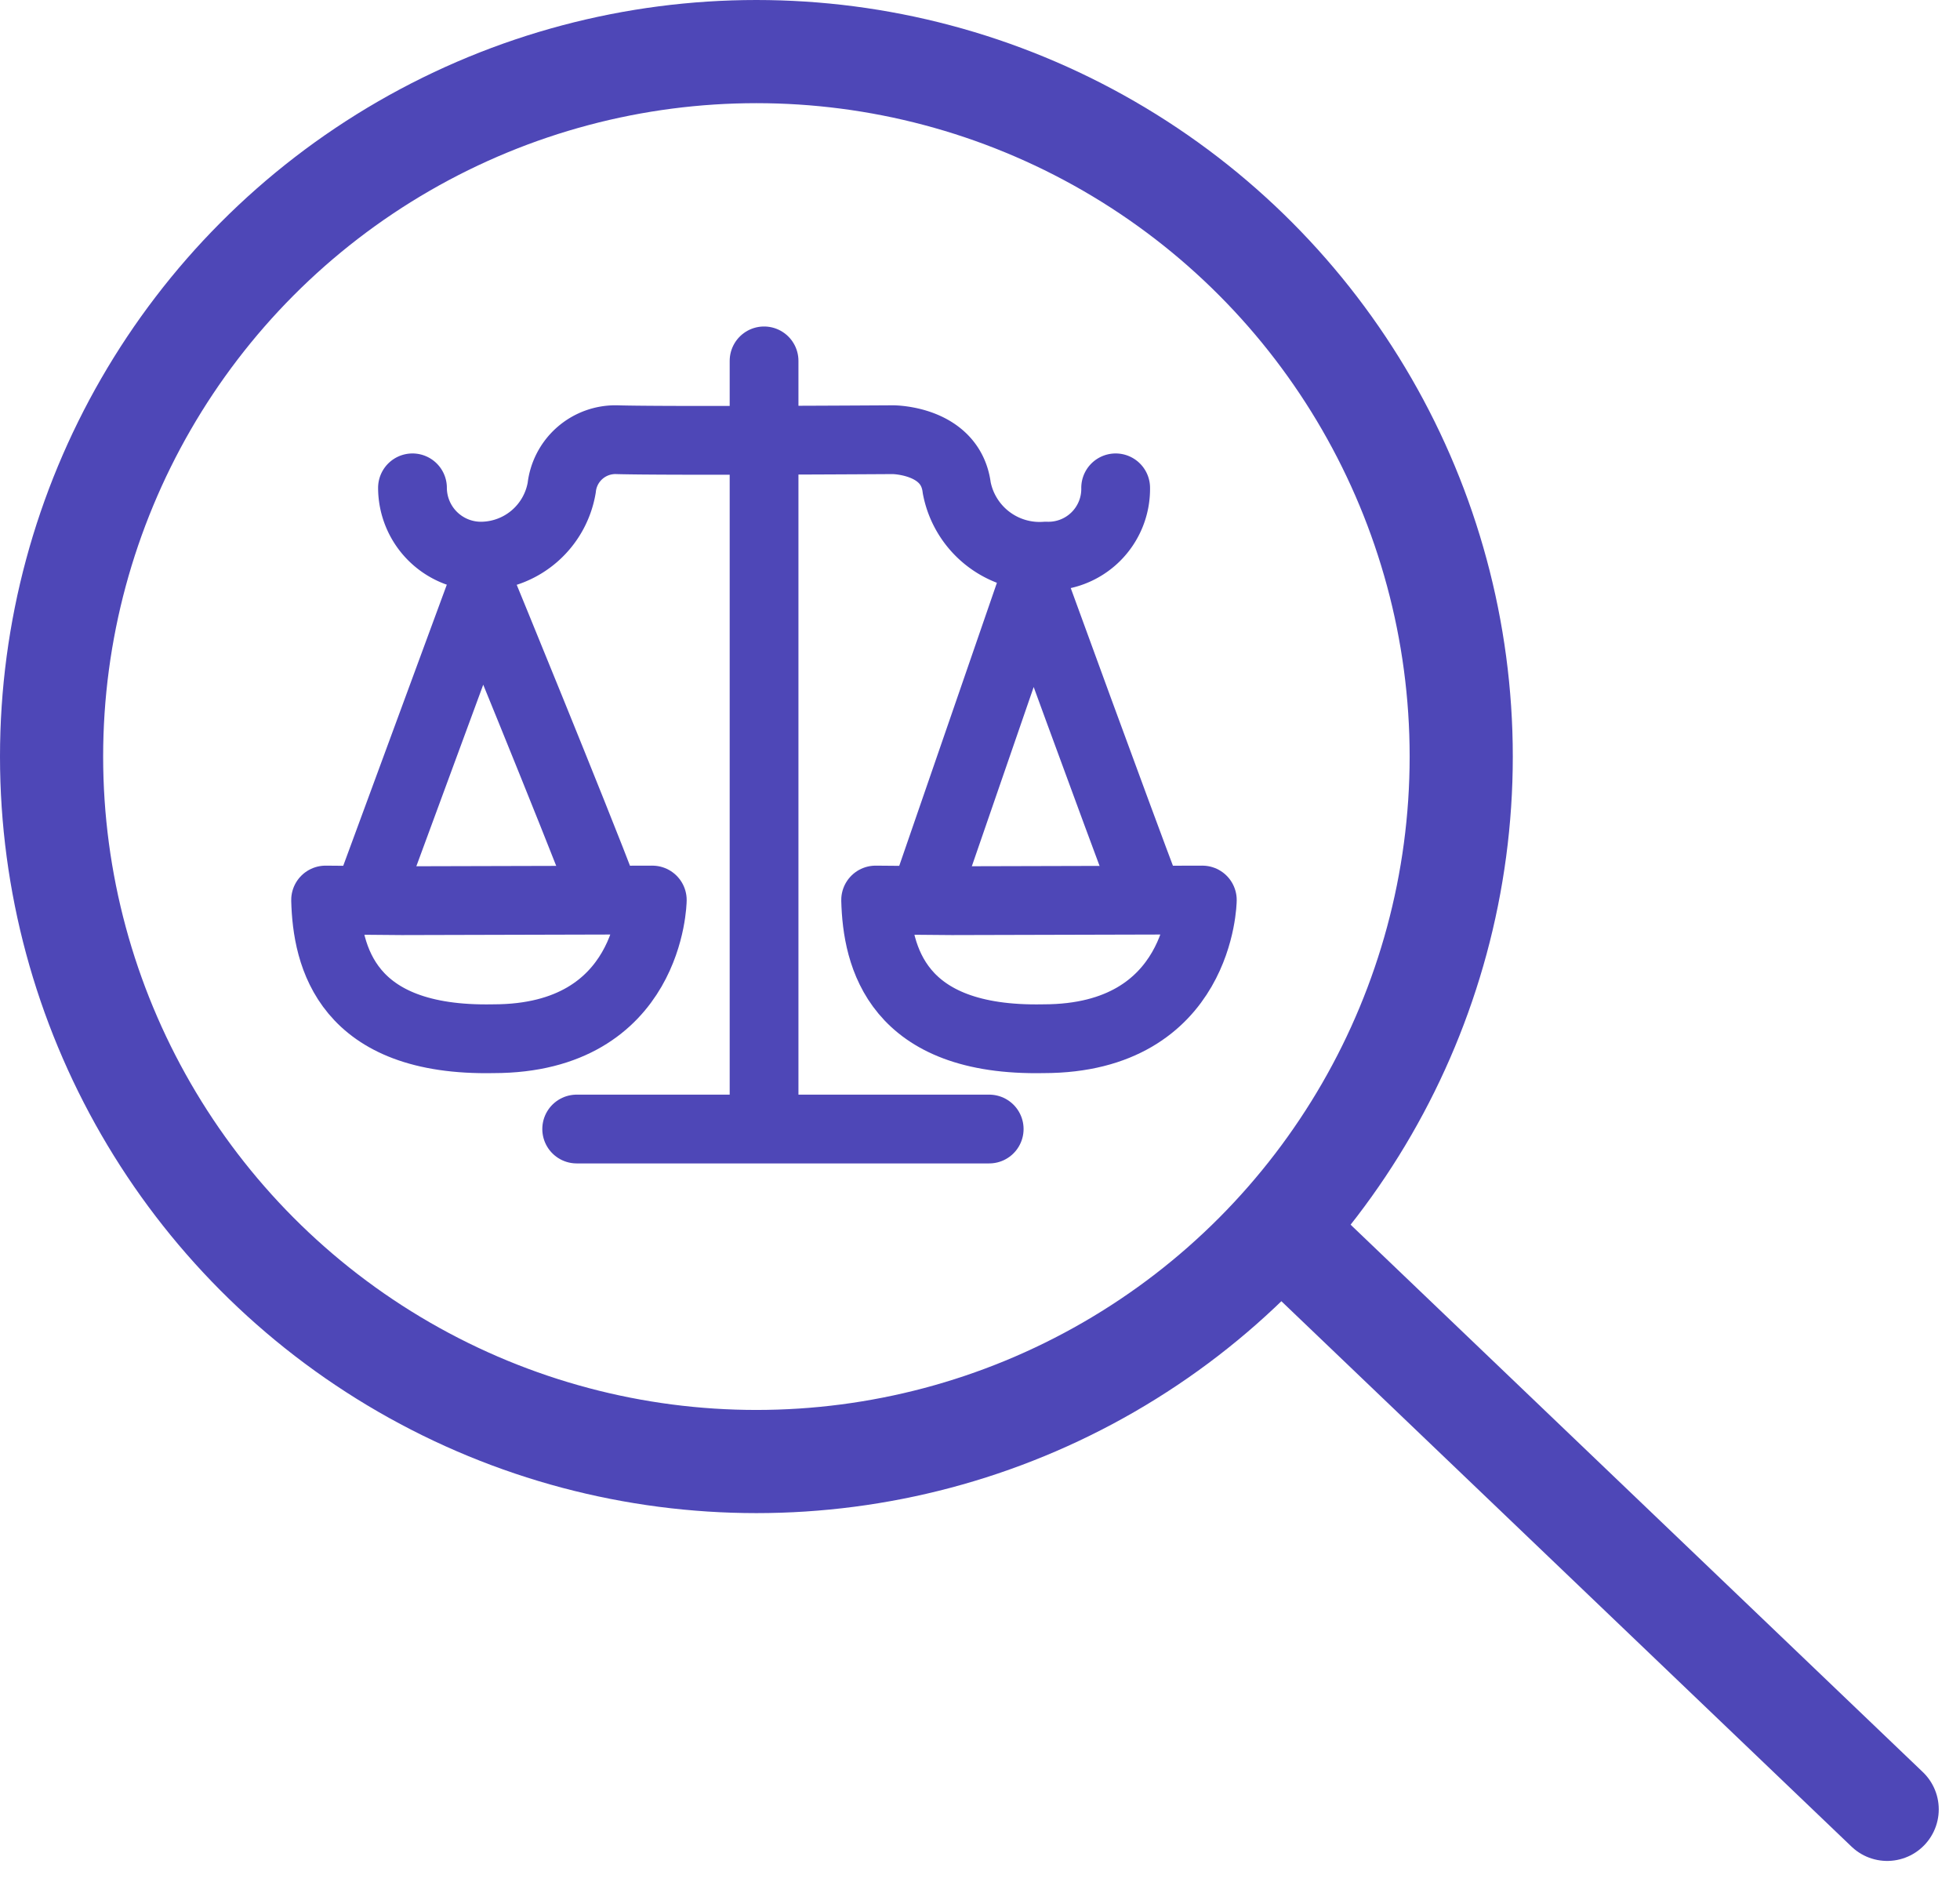
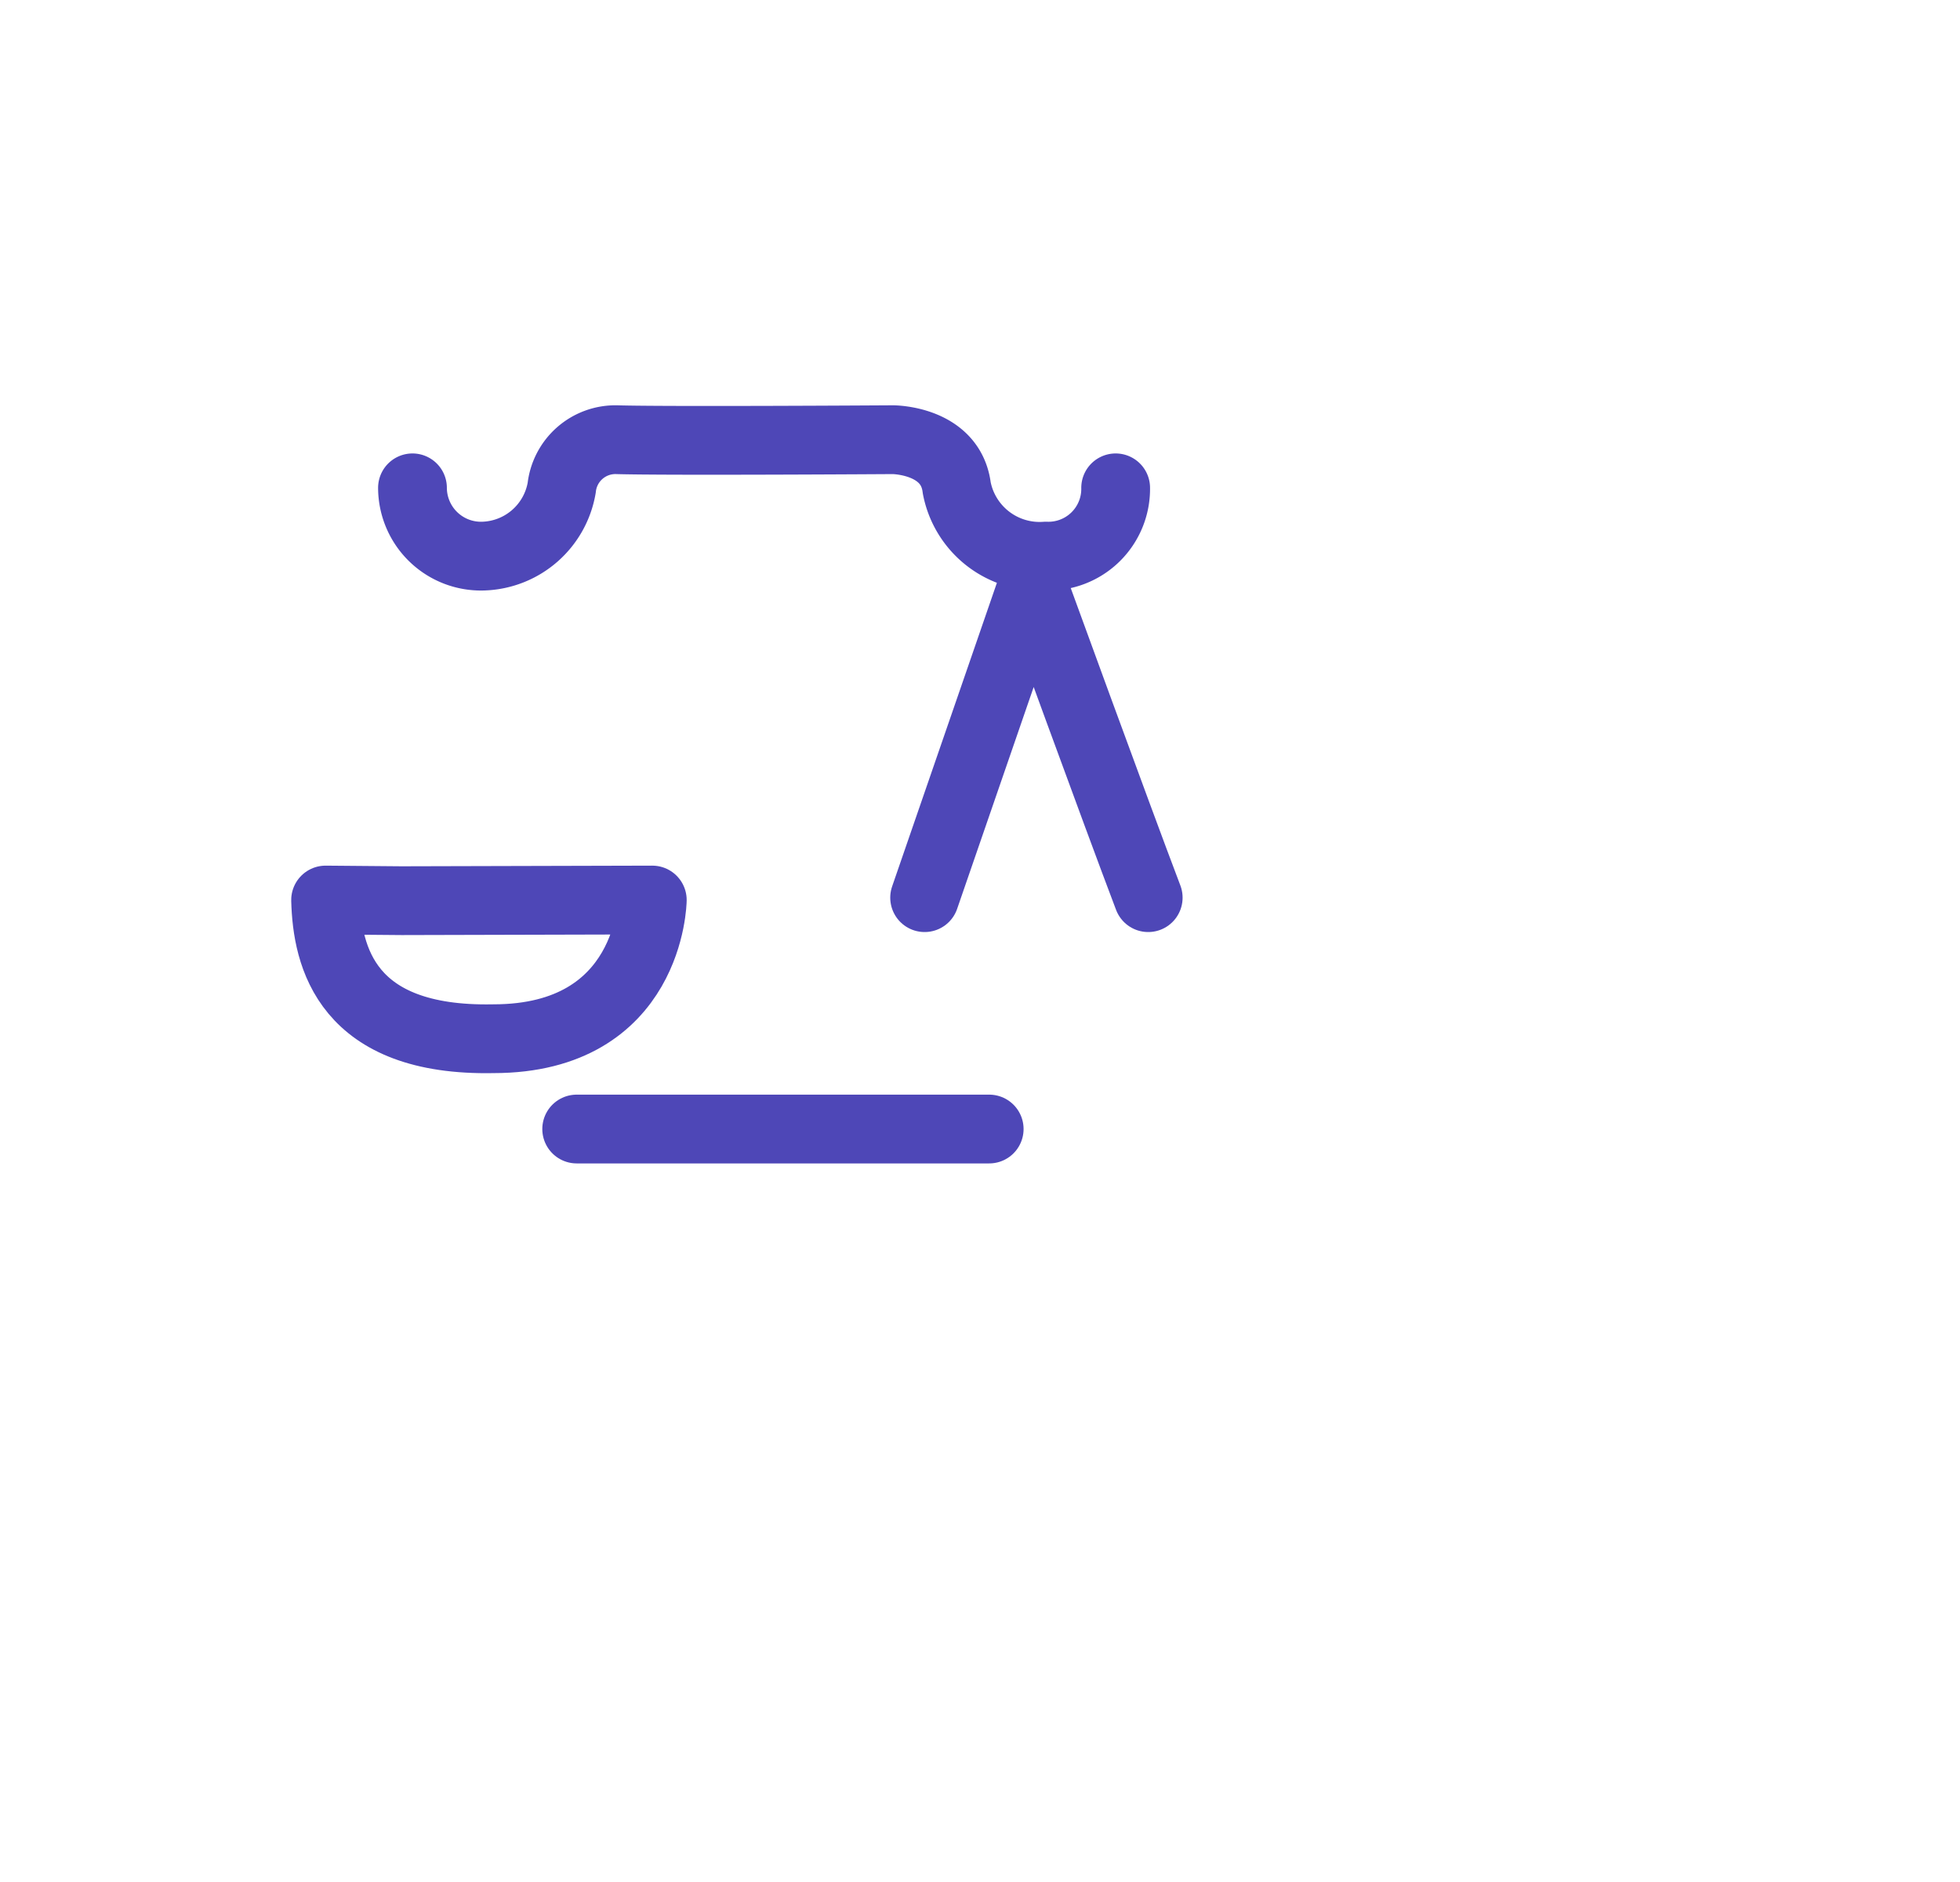
<svg xmlns="http://www.w3.org/2000/svg" id="Componente_2_1" data-name="Componente 2 – 1" width="57.007" height="54.734" viewBox="0 0 57.007 54.734">
  <g id="Grupo_24" data-name="Grupo 24" transform="translate(9.47 10.494)">
    <path id="Trazado_69" data-name="Trazado 69" d="M4917.339,1476.827a1.992,1.992,0,0,0,2.058,1.985,2.391,2.391,0,0,0,2.282-1.985,1.572,1.572,0,0,1,1.6-1.4c1.425.043,8.033,0,8.033,0s1.685,0,1.857,1.4a2.454,2.454,0,0,0,2.592,1.985,1.955,1.955,0,0,0,2.03-1.985" transform="translate(-4914.812 -1473.135)" fill="none" stroke="#4e47b7" stroke-linecap="round" stroke-linejoin="round" stroke-width="2" />
-     <path id="Trazado_70" data-name="Trazado 70" d="M4932.676,1471.99v22.244" transform="translate(-4919.923 -1471.99)" fill="none" stroke="#4e47b7" stroke-linecap="round" stroke-width="2" />
    <line id="Línea_6" data-name="Línea 6" x1="11.998" transform="translate(7.303 22.337)" fill="none" stroke="#4e47b7" stroke-linecap="round" stroke-width="2" />
-     <path id="Trazado_71" data-name="Trazado 71" d="M4915.426,1489.885l3.284-8.911s2.658,6.47,3.587,8.911" transform="translate(-4914.173 -1474.319)" fill="none" stroke="#4e47b7" stroke-linecap="round" stroke-linejoin="round" stroke-width="2" />
    <path id="Trazado_74" data-name="Trazado 74" d="M4915.684,1488.849l3.145-9.112s2.43,6.672,3.358,9.112" transform="translate(-4898.261 -1473.24)" fill="none" stroke="#4e47b7" stroke-linecap="round" stroke-linejoin="round" stroke-width="2" />
    <path id="Trazado_73" data-name="Trazado 73" d="M4913.547,1495.511l2.214.019,7.288-.019s-.049,4.033-4.622,4.033C4914.15,1499.63,4913.59,1497.153,4913.547,1495.511Z" transform="translate(-4913.547 -1479.833)" fill="none" stroke="#4e47b7" stroke-linejoin="round" stroke-width="2" />
-     <path id="Trazado_75" data-name="Trazado 75" d="M4913.547,1495.511l2.214.019,7.288-.019s-.049,4.033-4.622,4.033C4914.15,1499.63,4913.59,1497.153,4913.547,1495.511Z" transform="translate(-4897.549 -1479.833)" fill="none" stroke="#4e47b7" stroke-linejoin="round" stroke-width="2" />
  </g>
  <g id="Elipse_127" data-name="Elipse 127" fill="none" stroke="#4e47b7" stroke-width="3">
    <circle cx="22" cy="22" r="22" stroke="none" />
-     <circle cx="22" cy="22" r="20.5" fill="none" />
  </g>
-   <path id="Trazado_76" data-name="Trazado 76" d="M0,0,16.9,16.163" transform="translate(37.989 36.451)" fill="none" stroke="#4e47b7" stroke-linecap="round" stroke-width="3" />
</svg>